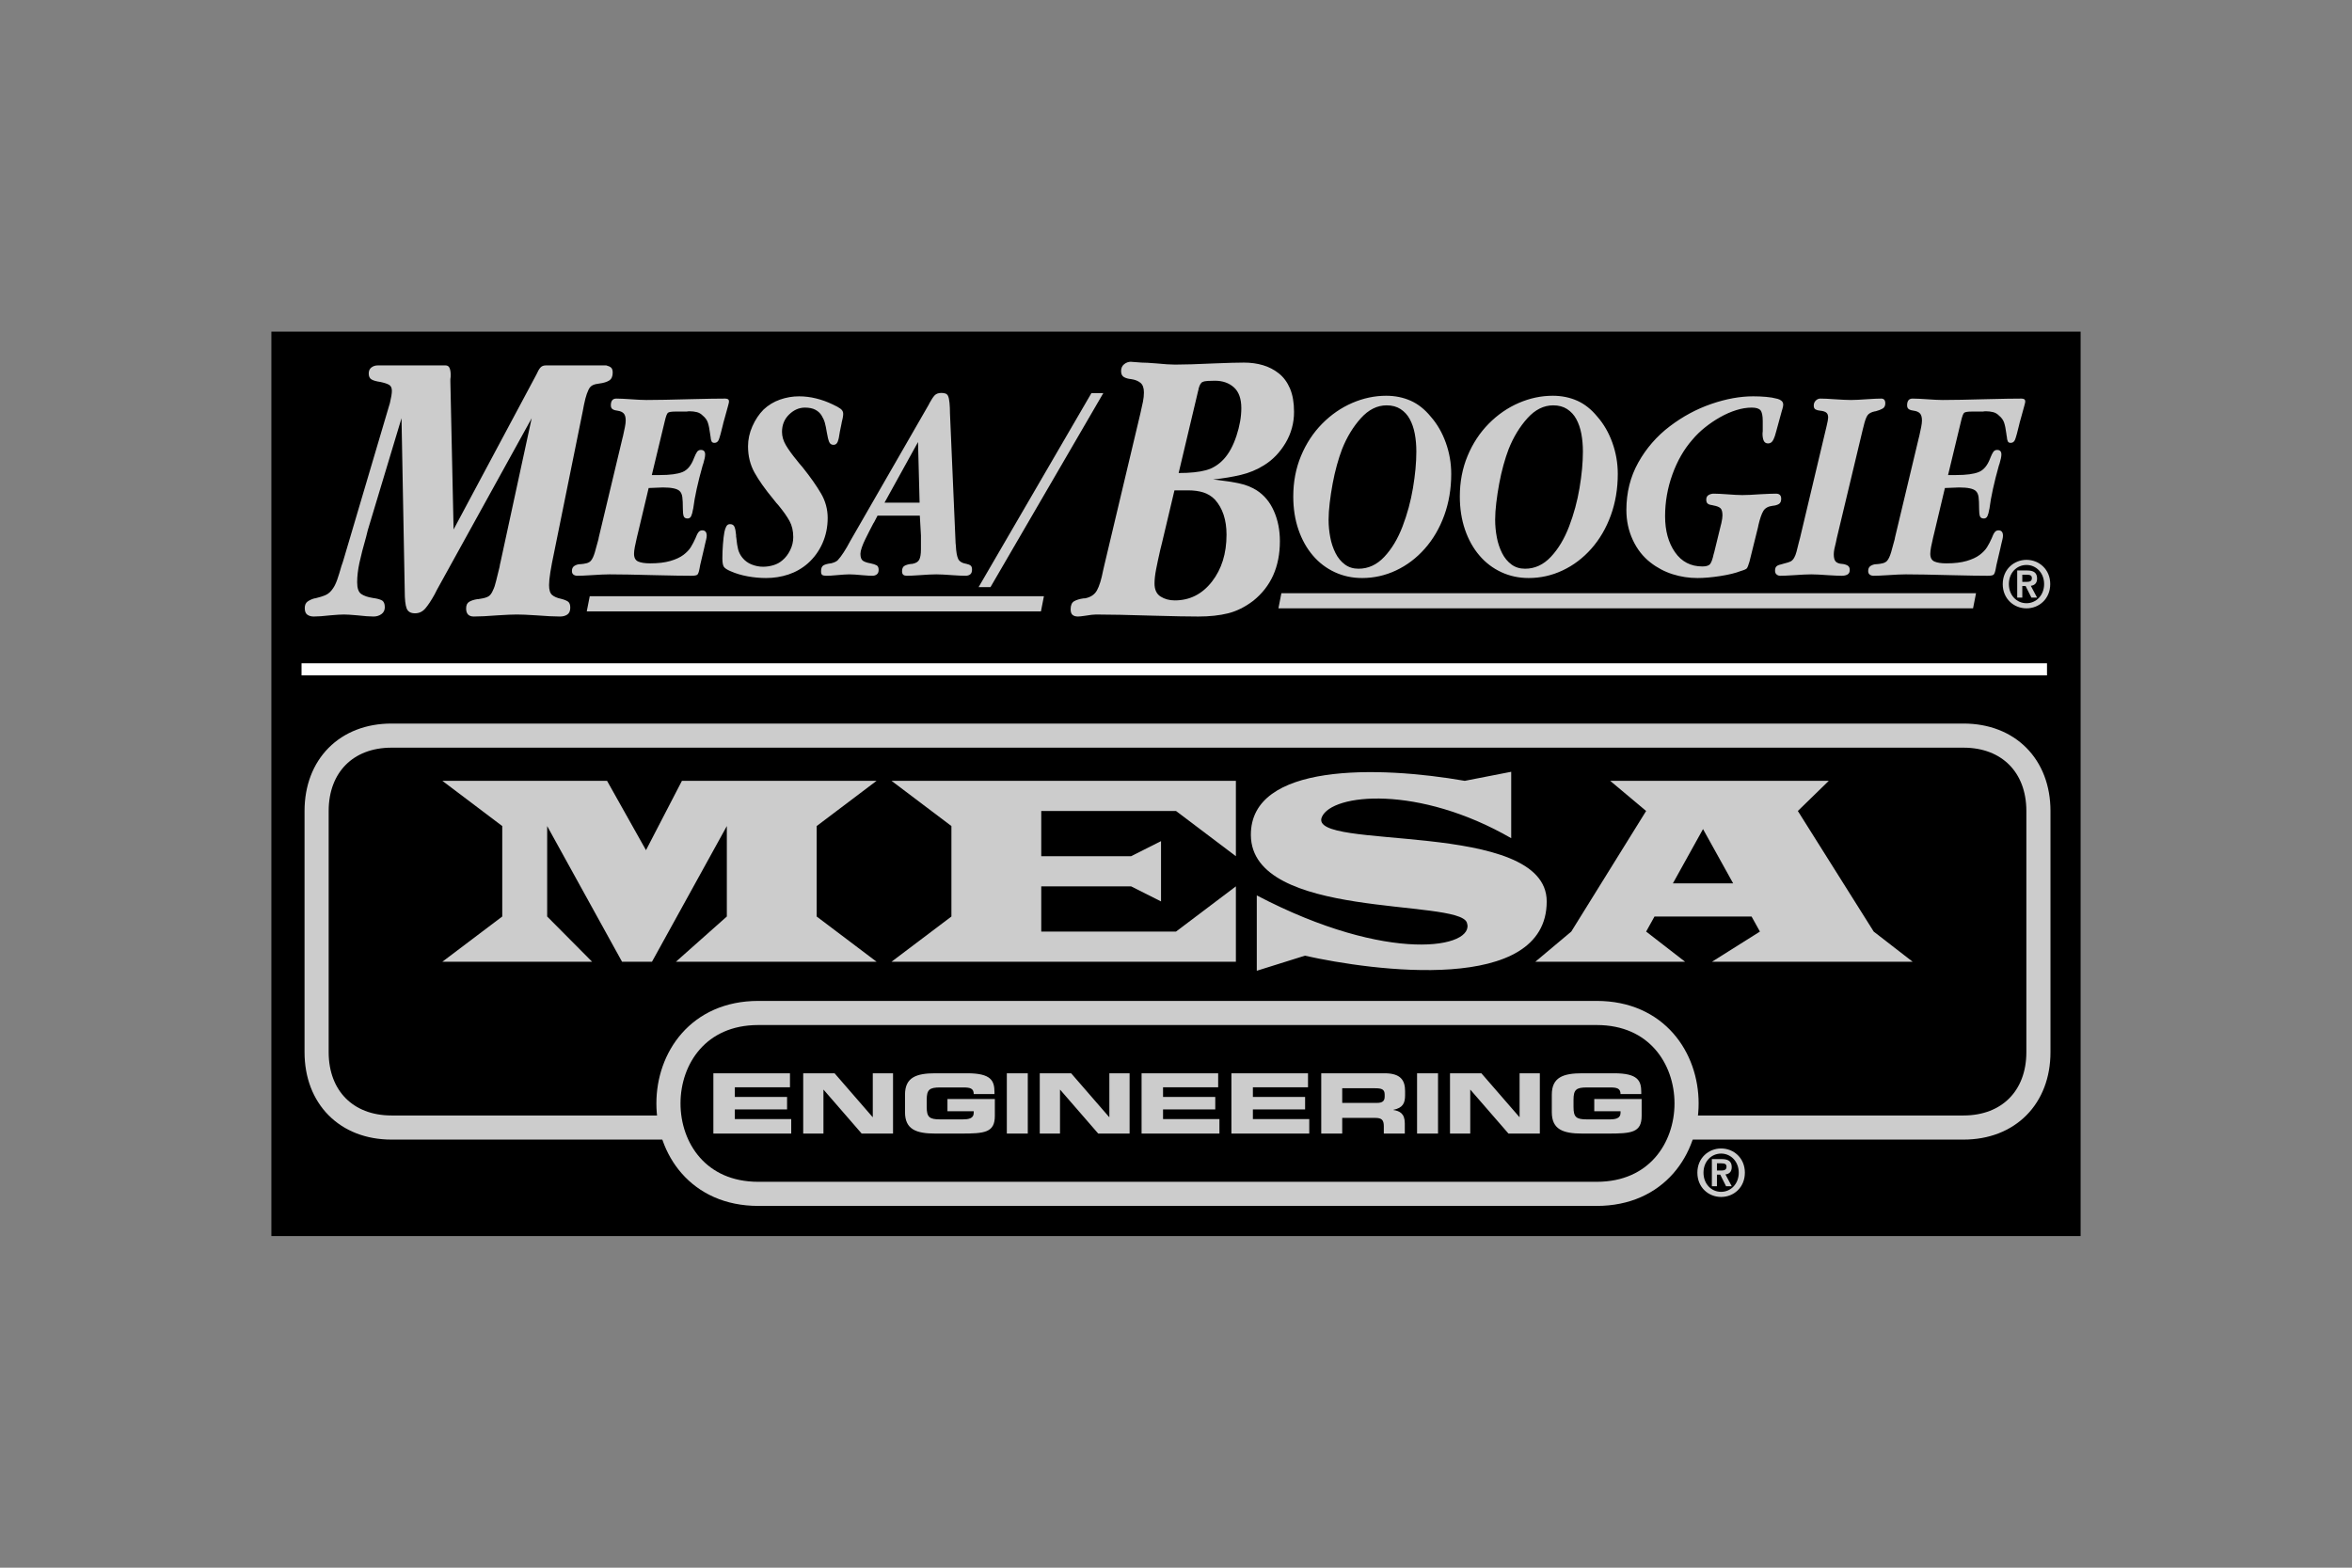
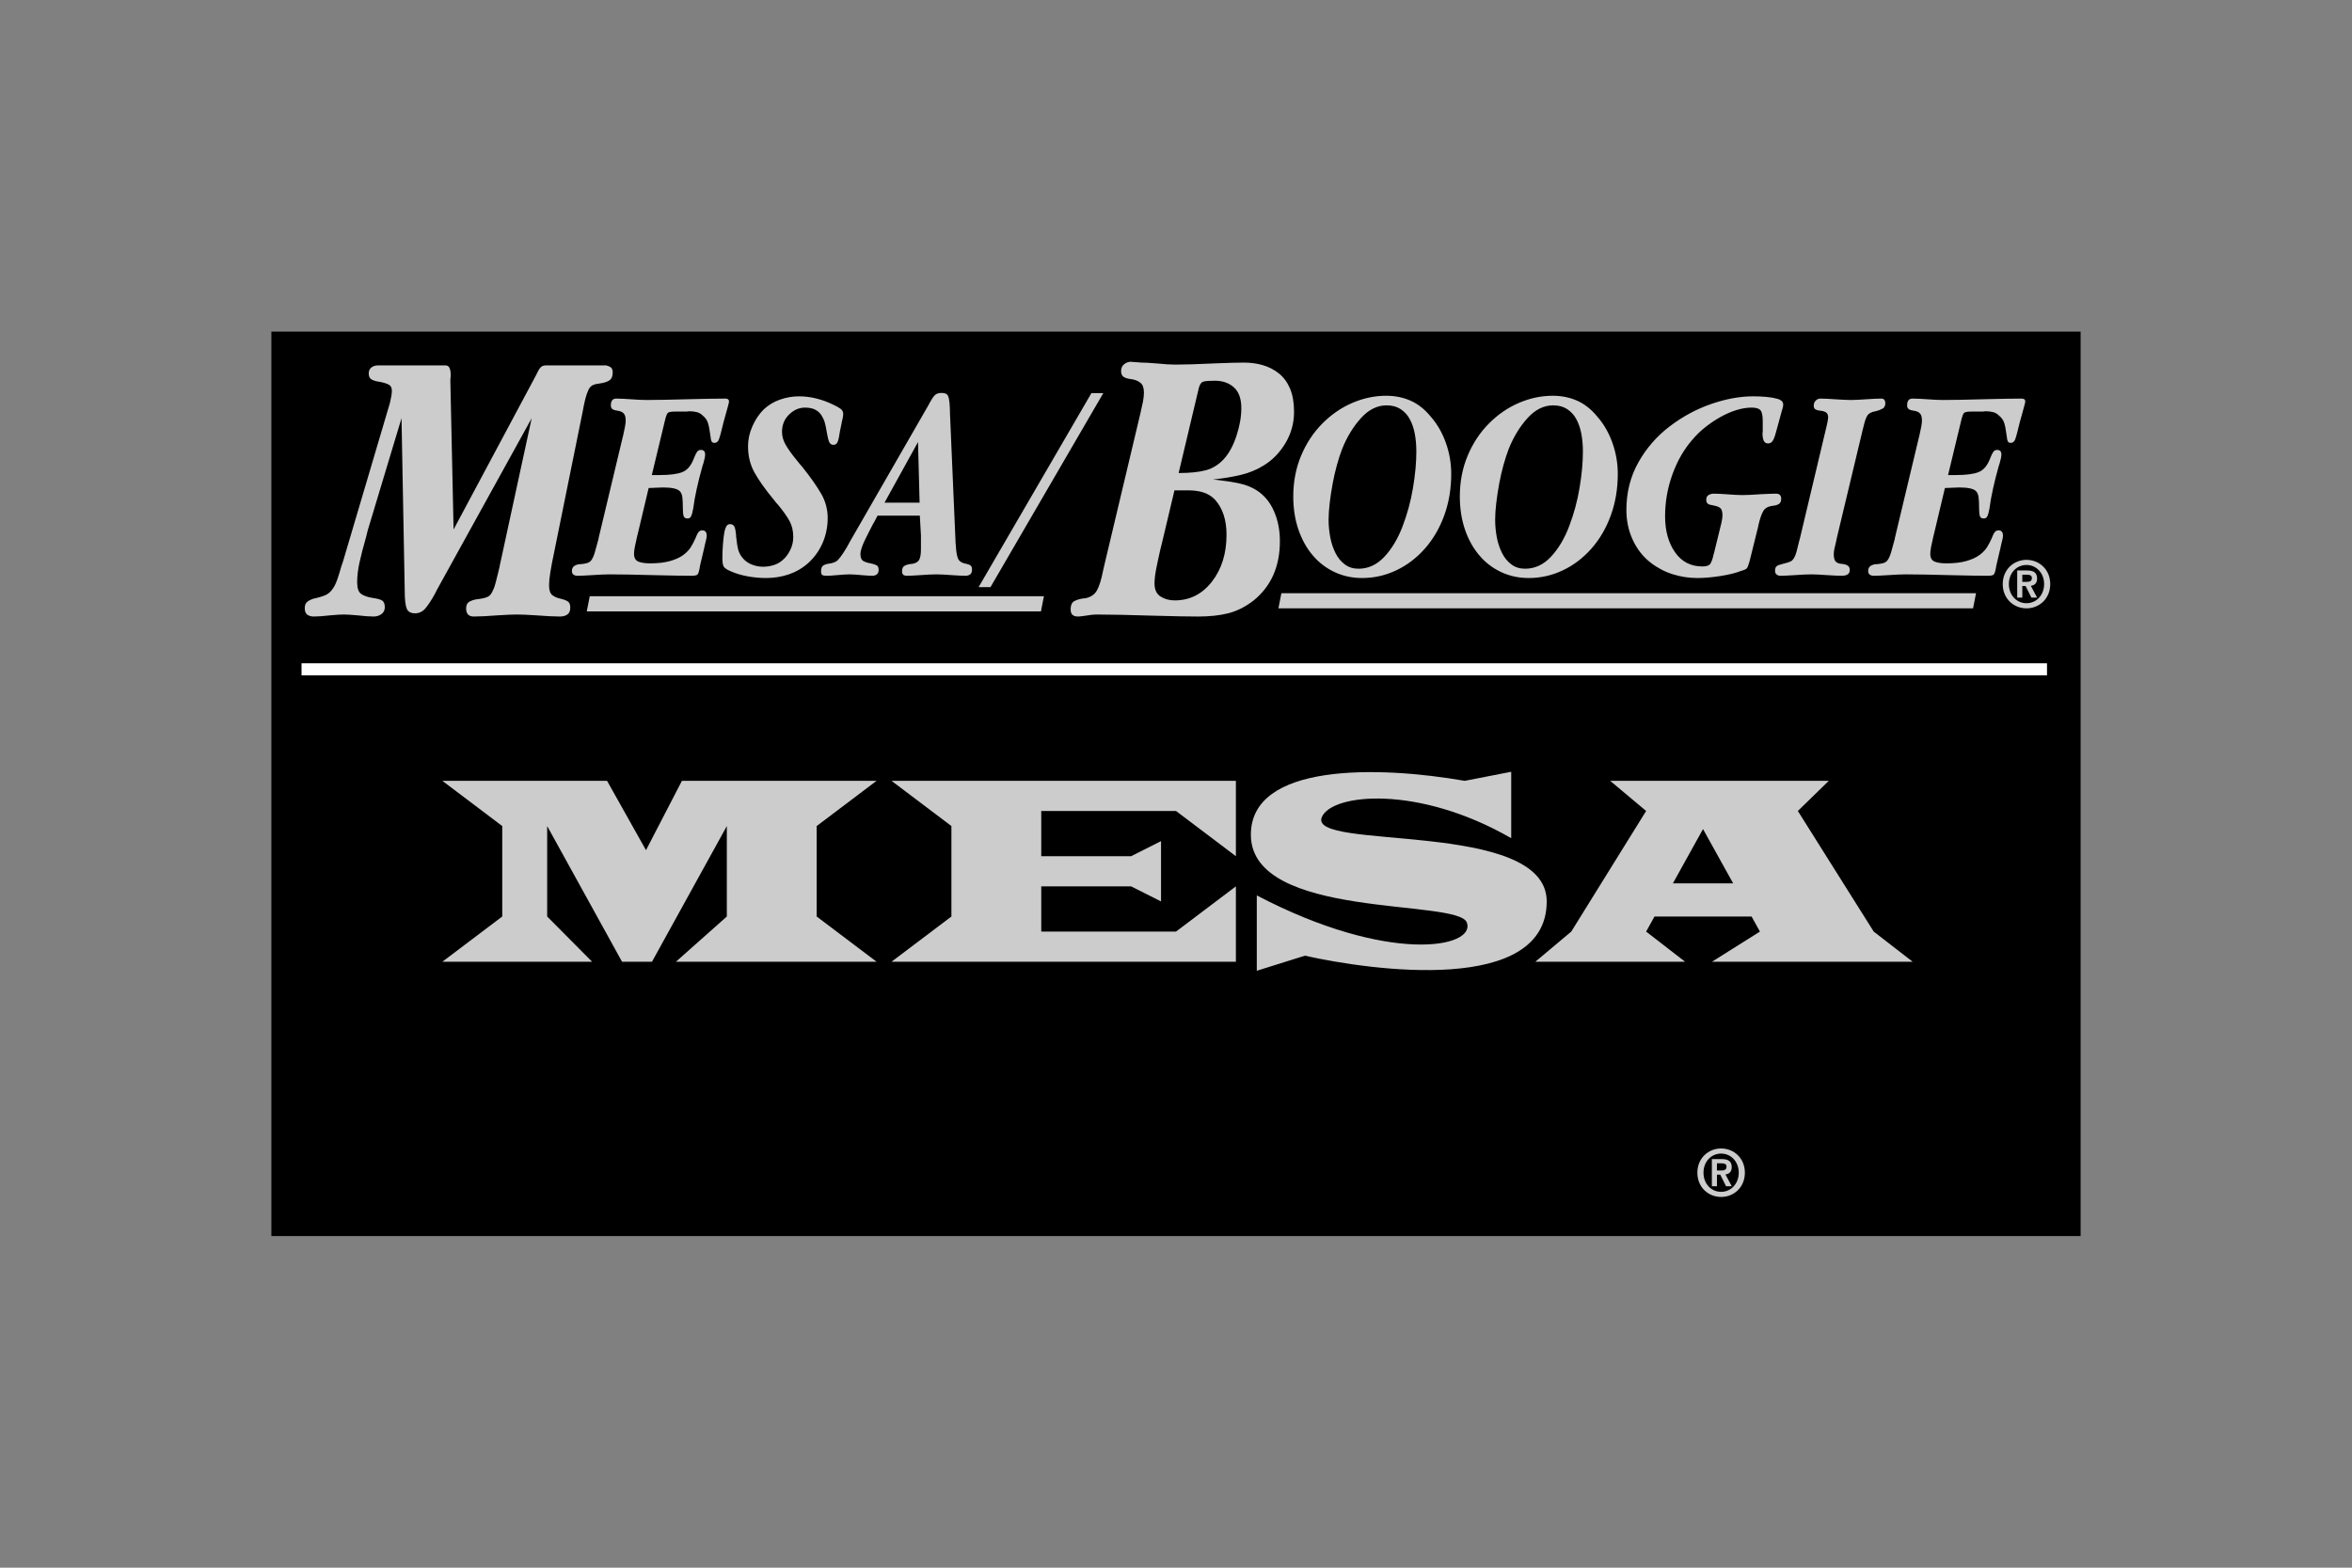
<svg xmlns="http://www.w3.org/2000/svg" width="1200" height="800" viewBox="0 0 1200 800" fill="none">
  <rect x="0" y="0" width="1200" height="800" fill="#808080" stroke="none" />
  <g clip-path="url(#clip0_193_1977)">
-     <path d="M138.461 169.23H1061.54V630.769H138.461V169.23Z" fill="black" />
+     <path d="M138.461 169.23H1061.54V630.769H138.461Z" fill="black" />
    <path d="M271.274 213.416L255.369 286.847C255.153 287.657 254.988 288.481 254.877 289.312C254.108 292.33 253.511 294.764 253.074 296.616C252.634 298.469 252.145 299.943 251.597 301.038C250.938 302.684 250.144 303.78 249.215 304.33C248.286 304.884 246.892 305.293 245.034 305.564C244.603 305.67 244.165 305.74 243.723 305.773H243.397C241.757 306.044 240.415 306.487 239.375 307.106C238.338 307.721 237.818 308.853 237.818 310.5C237.818 313.244 239.129 314.616 241.757 314.616C244.711 314.616 248.809 314.41 254.052 314.001C258.317 313.724 261.545 313.586 263.732 313.586C265.917 313.586 269.141 313.724 273.406 314.001C278.655 314.41 282.757 314.616 285.711 314.616C287.237 314.616 288.492 314.272 289.477 313.586C290.461 312.9 290.954 311.736 290.954 310.09C290.954 308.583 290.572 307.552 289.809 307.001C289.043 306.453 287.84 305.976 286.2 305.564C284.231 305.155 282.729 304.503 281.689 303.613C280.652 302.721 280.132 301.041 280.135 298.573C280.135 296.927 280.351 294.733 280.791 291.989C281.308 288.82 281.908 285.665 282.591 282.527L297.351 209.712C297.711 207.605 298.149 205.513 298.661 203.438C299.098 201.724 299.646 200.183 300.304 198.81C300.849 197.712 301.56 196.961 302.437 196.549C303.311 196.14 304.403 195.866 305.714 195.727C307.901 195.45 309.597 194.936 310.8 194.183C312.003 193.429 312.606 192.09 312.606 190.17C312.606 188.94 312.329 188.078 311.785 187.601C311.237 187.121 310.415 186.746 309.323 186.469H278.492C277.286 186.469 276.357 186.847 275.701 187.601C275.046 188.358 274.391 189.487 273.738 190.995C273.301 191.82 272.969 192.435 272.754 192.847L231.424 270.186L229.785 194.906V193.46C229.895 192.78 229.951 192.093 229.951 191.407C229.951 189.9 229.757 188.7 229.375 187.807C228.991 186.915 228.308 186.469 227.323 186.469H192.72C191.52 186.469 190.452 186.81 189.523 187.496C188.594 188.183 188.129 189.213 188.129 190.586C188.129 192.093 188.621 193.121 189.606 193.669C190.591 194.216 192.064 194.629 194.031 194.906C196 195.315 197.477 195.795 198.461 196.343C199.446 196.89 199.938 197.921 199.938 199.432C199.938 200.798 199.606 202.856 198.951 205.601L175.335 285.41C175.117 286.229 174.732 287.395 174.184 288.906C173.551 291.225 172.841 293.523 172.055 295.795C171.4 297.647 170.689 299.118 169.926 300.216C168.831 301.863 167.603 302.992 166.234 303.61C164.868 304.226 163.037 304.81 160.741 305.358H160.412C158.991 305.773 157.815 306.321 156.886 307.004C155.957 307.69 155.492 308.789 155.492 310.296C155.492 311.943 155.929 313.072 156.803 313.69C157.677 314.306 158.772 314.616 160.083 314.616C162.16 314.616 165.006 314.41 168.609 314.001C171.674 313.724 173.969 313.586 175.501 313.586C176.923 313.586 179.163 313.724 182.224 314.001C185.831 314.41 188.618 314.616 190.588 314.616C192.117 314.616 193.458 314.204 194.606 313.386C195.754 312.561 196.329 311.395 196.329 309.884C196.329 308.1 195.837 306.936 194.852 306.386C193.868 305.838 192.335 305.429 190.261 305.155C187.637 304.743 185.64 304.056 184.274 303.093C182.908 302.133 182.224 300.149 182.224 297.133C182.224 294.118 182.606 290.826 183.372 287.26C184.138 283.696 185.286 279.238 186.818 273.89C187.034 273.066 187.308 271.967 187.634 270.595L204.855 213.416L206.498 301.453C206.498 305.838 206.824 308.856 207.483 310.5C208.135 312.149 209.557 312.973 211.741 312.973C213.821 312.973 215.572 312.149 216.994 310.503C218.412 308.856 220 306.456 221.748 303.303C222.295 302.204 222.677 301.45 222.898 301.038L271.274 213.416Z" fill="#CCCCCC" />
    <path d="M330.947 249.04L338.178 248.751C342.692 248.751 345.563 249.372 346.791 250.621C347.48 251.295 347.92 252.283 348.111 253.575C348.301 254.874 348.397 256.914 348.397 259.695C348.397 261.326 348.532 262.551 348.797 263.366C349.068 264.181 349.735 264.591 350.809 264.591C351.649 264.591 352.261 264.181 352.643 263.366C353.028 262.551 353.332 261.421 353.563 259.981L353.677 259.551C354.446 253.504 356.049 246.163 358.498 237.523L358.843 236.514C359.458 234.498 359.763 232.963 359.763 231.908C359.763 230.369 359.037 229.6 357.578 229.6C357.194 229.585 356.812 229.67 356.47 229.847C356.128 230.024 355.838 230.287 355.628 230.609C355.166 231.28 354.674 232.289 354.135 233.634L354.021 233.92C352.643 237.569 350.692 239.898 348.166 240.904C345.643 241.914 341.815 242.418 336.686 242.418H332.557L339.212 214.772C339.748 212.468 340.264 211.101 340.76 210.668C341.258 210.237 342.578 210.021 344.723 210.021H350.347C350.809 209.923 351.304 209.877 351.843 209.877C353.141 209.877 354.366 210.021 355.514 210.308C356.664 210.597 357.658 211.172 358.498 212.037C359.8 213.092 360.68 214.292 361.138 215.637C361.597 216.981 361.978 218.852 362.286 221.252C362.363 221.637 362.4 221.923 362.4 222.114L362.517 222.689C362.594 223.843 362.766 224.683 363.034 225.212C363.301 225.738 363.778 226.003 364.468 226.003C365.464 226.003 366.191 225.523 366.652 224.56C366.88 224.083 367.224 223.003 367.683 221.323C368.141 219.646 368.523 218.132 368.831 216.788C368.831 216.594 369.175 215.298 369.864 212.898L371.471 207.068C371.778 205.963 371.932 205.268 371.932 204.981C371.932 204.311 371.738 203.88 371.357 203.689C370.926 203.486 370.454 203.387 369.978 203.4C366.154 203.4 360.412 203.492 352.76 203.686C342.581 203.972 334.926 204.117 329.8 204.117C327.886 204.117 324.938 203.972 320.96 203.686C318.782 203.526 316.599 203.43 314.415 203.4C312.578 203.4 311.661 204.551 311.661 206.852C311.661 207.812 311.987 208.486 312.637 208.871C313.286 209.252 314.111 209.492 315.104 209.591C316.483 209.781 317.517 210.237 318.203 210.957C318.892 211.677 319.237 212.901 319.237 214.624C319.237 215.489 319.101 216.594 318.837 217.938C318.526 219.478 318.2 221.015 317.858 222.548L317.631 223.409L305.461 274.381L305.347 275.101C304.732 277.501 304.12 279.732 303.507 281.794C302.898 283.858 302.209 285.323 301.443 286.188C300.908 286.763 300.2 287.172 299.32 287.412C298.247 287.682 297.151 287.85 296.046 287.914H295.704C294.719 287.98 293.769 288.304 292.948 288.852C292.181 289.381 291.8 290.221 291.8 291.372C291.8 292.234 292.068 292.858 292.603 293.243C293.141 293.628 293.791 293.818 294.554 293.818C296.086 293.818 298.381 293.723 301.443 293.529C305.652 293.243 308.828 293.098 310.972 293.098C316.326 293.098 324.289 293.243 334.849 293.529C342.809 293.723 348.778 293.818 352.757 293.818C354.366 293.818 355.381 293.628 355.803 293.243C356.221 292.858 356.584 291.852 356.889 290.221C357.043 289.452 357.16 288.824 357.237 288.348L359.298 279.566C359.428 279.04 359.544 278.511 359.646 277.978C359.954 276.732 360.181 275.772 360.335 275.101C360.476 274.535 360.553 273.955 360.566 273.372C360.566 271.548 359.8 270.634 358.271 270.634C357.903 270.629 357.539 270.712 357.21 270.875C356.88 271.038 356.594 271.277 356.375 271.572C355.877 272.197 355.36 273.228 354.828 274.671C354.133 276.261 353.327 277.8 352.415 279.277C351.572 280.621 350.329 281.917 348.683 283.163C347.037 284.412 344.818 285.443 342.024 286.258C339.231 287.074 335.809 287.483 331.748 287.483C329.071 287.483 327.024 287.172 325.609 286.548C324.194 285.923 323.486 284.603 323.486 282.588C323.486 281.726 323.618 280.572 323.886 279.132C324.207 277.444 324.572 275.765 324.978 274.095L325.437 272.221L330.947 249.04ZM429.4 215.923V215.781C429.631 214.92 429.824 214.077 429.975 213.261C430.129 212.446 430.206 211.751 430.206 211.172C430.206 210.117 429.744 209.255 428.828 208.581C427.787 207.841 426.671 207.212 425.498 206.708C425.301 206.627 425.109 206.531 424.926 206.421C422.194 205.085 419.326 204.047 416.372 203.323C413.537 202.618 410.626 202.256 407.704 202.246C404.412 202.246 401.181 202.797 398.003 203.901C394.86 204.986 391.984 206.727 389.566 209.009C387.271 211.317 385.375 214.148 383.883 217.508C382.391 220.868 381.646 224.277 381.646 227.729C381.646 232.72 382.754 237.206 384.975 241.191C387.194 245.175 390.409 249.714 394.618 254.8L396.111 256.671L397.144 257.824C399.667 260.892 401.563 263.578 402.824 265.886C404.086 268.188 404.72 270.926 404.72 274.095C404.72 276.397 404.203 278.603 403.169 280.717C402.138 282.828 400.818 284.557 399.209 285.901C397.907 287.052 396.378 287.892 394.615 288.418C392.903 288.938 391.124 289.205 389.335 289.209C387.344 289.209 385.397 288.824 383.48 288.058C381.635 287.341 380.013 286.15 378.775 284.606C377.753 283.361 377.008 281.912 376.591 280.357C376.209 278.868 375.904 276.923 375.677 274.526L375.56 273.803V273.083C375.406 271.261 375.141 269.871 374.76 268.911C374.375 267.948 373.609 267.468 372.461 267.468C371.618 267.468 370.987 267.852 370.566 268.621C370.147 269.391 369.821 270.351 369.591 271.501C369.283 273.132 369.037 275.246 368.843 277.837C368.661 280.183 368.566 282.536 368.557 284.889C368.557 287.003 368.803 288.443 369.301 289.209C369.8 289.978 370.969 290.748 372.806 291.517C375.409 292.668 378.298 293.532 381.474 294.108C384.649 294.683 387.769 294.969 390.827 294.969C394.806 294.969 398.615 294.369 402.249 293.172C405.907 291.96 409.285 290.025 412.181 287.483C415.38 284.627 417.926 281.116 419.646 277.188C421.406 273.203 422.286 268.911 422.286 264.301C422.296 259.921 421.127 255.619 418.901 251.846C416.64 247.96 413.523 243.52 409.541 238.529C408.983 237.844 408.409 237.172 407.818 236.514L406.557 234.929C404.187 232.052 402.329 229.483 400.987 227.228C399.649 224.972 398.981 222.692 398.981 220.388C398.981 216.837 400.184 213.886 402.597 211.532C405.006 209.181 407.704 208.003 410.689 208.003C412.834 208.003 414.594 208.363 415.969 209.086C417.348 209.806 418.418 210.791 419.184 212.04C419.951 213.286 420.508 214.532 420.849 215.781C421.194 217.031 421.52 218.612 421.824 220.532C422.209 222.834 422.609 224.489 423.031 225.495C423.452 226.504 424.2 227.009 425.271 227.009C426.264 227.009 426.972 226.48 427.394 225.428C427.812 224.372 428.138 222.932 428.369 221.108L428.483 220.388L429.4 215.923ZM469.298 263.148L469.871 273.228V280.286C469.871 282.781 469.563 284.581 468.954 285.683C468.341 286.788 467.117 287.483 465.28 287.775H464.818C463.366 287.963 462.24 288.298 461.434 288.778C460.634 289.258 460.231 290.172 460.231 291.517C460.231 292.378 460.44 292.978 460.861 293.314C461.28 293.652 461.877 293.818 462.64 293.818C464.018 293.818 466.123 293.723 468.954 293.529C472.778 293.243 475.686 293.098 477.677 293.098C479.594 293.098 482.424 293.243 486.172 293.529C489.006 293.723 491.148 293.818 492.603 293.818C493.597 293.818 494.4 293.578 495.015 293.098C495.628 292.618 495.932 291.803 495.932 290.652C495.932 289.689 495.704 289.018 495.243 288.634C494.781 288.249 494.095 287.963 493.175 287.772C490.88 287.391 489.427 286.501 488.815 285.108C488.2 283.714 487.818 281.437 487.664 278.268L487.551 277.261L484.68 210.883C484.68 209.061 484.603 207.308 484.452 205.628C484.298 203.951 484.031 202.726 483.646 201.957C483.513 201.687 483.328 201.447 483.103 201.249C482.877 201.051 482.614 200.899 482.329 200.803C481.679 200.6 481.001 200.504 480.32 200.517C478.787 200.517 477.643 200.926 476.874 201.741C476.108 202.557 475.228 203.877 474.234 205.701L473.889 206.421L433.711 276.252C432.728 278.151 431.655 280.001 430.495 281.797C429.348 283.572 428.314 284.941 427.397 285.901C426.708 286.572 425.56 287.101 423.951 287.483H423.837C422.231 287.677 421.006 288.012 420.163 288.492C419.323 288.969 418.901 289.978 418.901 291.517C418.901 292.572 419.129 293.218 419.587 293.458C420.049 293.698 420.775 293.818 421.772 293.818C422.997 293.818 424.603 293.723 426.594 293.529C429.732 293.243 431.988 293.098 433.366 293.098C434.895 293.098 437.117 293.243 440.028 293.529C442.323 293.723 444.006 293.818 445.074 293.818C445.997 293.818 446.76 293.578 447.372 293.098C447.984 292.618 448.289 291.849 448.289 290.797C448.289 289.643 447.948 288.874 447.258 288.489C446.569 288.104 445.535 287.769 444.157 287.483C442.474 287.197 441.191 286.766 440.311 286.191C439.434 285.612 438.994 284.412 438.994 282.591C438.994 281.821 439.221 280.763 439.68 279.421C440.141 278.077 440.714 276.708 441.403 275.317C442.092 273.923 442.8 272.508 443.526 271.071C444.252 269.631 444.923 268.332 445.532 267.181C445.609 267.086 445.763 266.843 445.994 266.461L447.717 263.148H469.298ZM469.184 256.526H451.277L468.378 225.572L469.184 256.526Z" fill="#CCCCCC" />
    <path d="M694.96 294.969C701.006 294.969 706.781 293.677 712.292 291.083C717.803 288.492 722.683 284.797 726.932 279.997C731.178 275.197 734.489 269.535 736.861 263.006C739.234 256.477 740.421 249.425 740.421 241.843C740.421 236.369 739.501 231.068 737.664 225.932C735.827 220.794 733.264 216.357 729.972 212.612C726.911 208.871 723.486 206.157 719.695 204.477C715.911 202.797 711.757 201.957 707.243 201.957C701.351 201.957 695.572 203.182 689.907 205.628C684.246 208.077 679.138 211.603 674.584 216.212C670.031 220.822 666.431 226.292 663.794 232.625C661.151 238.963 659.831 245.871 659.831 253.36C659.831 259.502 660.711 265.142 662.471 270.277C664.231 275.412 666.698 279.828 669.877 283.523C672.945 287.135 676.765 290.033 681.071 292.015C685.354 293.985 689.984 294.969 694.96 294.969ZM693.12 290.222C690.443 290.222 688.126 289.502 686.175 288.062C684.224 286.622 682.637 284.702 681.412 282.302C680.138 279.755 679.23 277.041 678.714 274.24C678.137 271.249 677.849 268.209 677.852 265.163C677.852 262.671 678.046 259.815 678.427 256.6C678.812 253.385 679.307 250.12 679.92 246.809C680.532 243.499 681.258 240.329 682.101 237.305C682.944 234.28 683.824 231.569 684.741 229.169C687.191 223.028 690.387 217.772 694.329 213.403C698.267 209.037 702.649 206.852 707.471 206.852C710.227 206.852 712.578 207.477 714.532 208.726C716.509 210.002 718.129 211.76 719.24 213.834C720.424 215.994 721.286 218.489 721.824 221.323C722.36 224.154 722.624 227.203 722.624 230.468C722.624 236.031 722.052 242.222 720.904 249.04C719.785 255.754 717.996 262.338 715.566 268.695C713.154 274.982 710.055 280.142 706.264 284.172C702.48 288.203 698.095 290.222 693.12 290.222ZM779.938 294.969C785.984 294.969 791.76 293.677 797.271 291.083C802.781 288.492 807.661 284.797 811.911 279.997C816.157 275.197 819.467 269.535 821.84 263.006C824.212 256.477 825.4 249.425 825.4 241.843C825.4 236.369 824.48 231.068 822.643 225.932C820.806 220.794 818.243 216.357 814.951 212.612C811.889 208.871 808.464 206.157 804.674 204.477C800.889 202.797 796.735 201.957 792.221 201.957C786.329 201.957 780.551 203.182 774.886 205.628C769.224 208.077 764.117 211.603 759.563 216.212C755.009 220.822 751.409 226.292 748.772 232.625C746.129 238.963 744.809 245.871 744.809 253.36C744.809 259.502 745.689 265.142 747.449 270.277C749.209 275.412 751.677 279.828 754.855 283.523C757.924 287.135 761.744 290.033 766.049 292.015C770.335 293.985 774.963 294.969 779.938 294.969ZM778.098 290.222C775.421 290.222 773.104 289.502 771.154 288.062C769.203 286.622 767.615 284.702 766.391 282.302C765.118 279.754 764.211 277.041 763.695 274.24C763.119 271.249 762.83 268.209 762.834 265.163C762.834 262.671 763.024 259.815 763.406 256.6C763.799 253.321 764.296 250.056 764.898 246.809C765.514 243.499 766.237 240.329 767.08 237.305C767.923 234.28 768.803 231.569 769.72 229.169C772.169 223.028 775.366 217.772 779.307 213.403C783.246 209.037 787.627 206.852 792.449 206.852C795.206 206.852 797.557 207.477 799.511 208.726C801.488 210.002 803.108 211.76 804.218 213.834C805.403 215.994 806.264 218.489 806.803 221.323C807.338 224.154 807.603 227.203 807.603 230.468C807.603 236.031 807.031 242.222 805.883 249.04C804.763 255.754 802.975 262.338 800.544 268.695C798.132 274.982 795.034 280.142 791.246 284.172C787.455 288.203 783.074 290.222 778.098 290.222ZM896.944 269.055C897.021 268.763 897.098 268.379 897.172 267.905C897.941 264.637 898.763 262.262 899.643 260.775C900.523 259.286 902.111 258.4 904.409 258.108C905.631 258.015 906.664 257.729 907.507 257.246C908.347 256.766 908.769 255.855 908.769 254.508C908.769 252.785 907.889 251.917 906.129 251.917C904.52 251.917 901.883 252.015 898.206 252.209C894.227 252.495 891.129 252.64 888.907 252.64C887.074 252.64 884.317 252.495 880.643 252.209C878.58 252.046 876.512 251.948 874.443 251.917C873.475 251.89 872.519 252.141 871.689 252.64C870.923 253.12 870.541 253.886 870.541 254.942C870.541 256 870.827 256.72 871.403 257.102C871.978 257.486 872.763 257.726 873.757 257.825C874.064 257.92 874.255 257.969 874.332 257.969C875.938 258.255 877.086 258.711 877.775 259.335C878.464 259.96 878.809 261.182 878.809 263.003C878.809 263.966 878.618 265.311 878.234 267.037L878.003 267.905L874.557 282.012C874.483 282.203 874.406 282.443 874.332 282.732C873.794 285.228 873.2 286.908 872.547 287.772C871.901 288.634 870.578 289.065 868.591 289.065C862.621 289.065 857.951 286.643 854.584 281.794C851.218 276.948 849.535 270.831 849.535 263.44C849.529 256.174 850.791 248.962 853.264 242.129C855.754 235.219 859.141 229.314 863.424 224.422C865.352 222.123 867.505 220.025 869.852 218.157C872.289 216.198 874.881 214.441 877.603 212.902C880.32 211.363 883.055 210.163 885.809 209.302C888.566 208.437 891.206 208.003 893.729 208.003C895.951 208.003 897.443 208.462 898.209 209.372C898.972 210.286 899.357 212.132 899.357 214.917V219.957C899.284 220.384 899.245 220.816 899.24 221.249C899.24 222.788 899.452 224.012 899.874 224.923C900.295 225.837 901.043 226.292 902.111 226.292C903.258 226.292 904.141 225.668 904.751 224.422C905.366 223.172 905.898 221.588 906.36 219.665L909.114 209.591L909.344 208.871C909.652 207.812 909.806 207.043 909.806 206.563C909.806 205.702 909.517 205.031 908.941 204.551C908.358 204.066 907.672 203.719 906.935 203.539C905.038 203.021 903.096 202.684 901.135 202.532C898.94 202.34 896.738 202.243 894.535 202.243C887.797 202.243 880.661 203.539 873.123 206.132C865.584 208.726 858.507 212.542 851.886 217.579C845.329 222.547 839.877 228.823 835.874 236.009C831.818 243.255 829.787 251.342 829.787 260.271C829.787 265.742 830.88 270.831 833.058 275.532C835.24 280.237 838.243 284.077 842.074 287.052C845.453 289.705 849.282 291.728 853.378 293.025C857.482 294.322 861.761 294.978 866.064 294.969C869.431 294.969 873.295 294.634 877.658 293.963C882.021 293.289 885.544 292.425 888.221 291.372C889.904 290.892 890.917 290.434 891.261 290.003C891.606 289.572 892.046 288.443 892.584 286.619L896.944 269.055ZM950.409 219.089L950.751 217.794C951.363 215.108 952.012 213.212 952.701 212.108C953.391 211.003 954.732 210.262 956.72 209.877H956.954C958.406 209.492 959.591 209.037 960.51 208.511C961.427 207.982 961.889 207.095 961.889 205.846C961.889 204.215 961.2 203.4 959.821 203.4C958.292 203.4 956.071 203.492 953.163 203.686C949.184 203.972 946.24 204.117 944.323 204.117C942.409 204.117 939.347 203.972 935.141 203.686C933.002 203.515 930.857 203.42 928.711 203.4C927.867 203.4 927.101 203.735 926.415 204.406C925.726 205.077 925.384 205.942 925.384 206.997C925.384 207.957 925.689 208.603 926.301 208.942C926.914 209.277 927.717 209.495 928.711 209.588C929.935 209.683 930.911 209.972 931.64 210.449C932.366 210.932 932.729 211.797 932.729 213.043C932.729 213.812 932.461 215.299 931.923 217.508C931.794 217.983 931.68 218.462 931.581 218.945L918.381 274.526L917.806 276.68C917.344 278.603 916.944 280.212 916.597 281.511C916.252 282.803 915.852 283.837 915.397 284.606C914.858 285.56 914.227 286.209 913.498 286.545C912.772 286.883 911.797 287.197 910.575 287.483C910.267 287.579 909.92 287.677 909.541 287.772L909.08 287.914C908.009 288.108 907.169 288.419 906.557 288.852C905.941 289.283 905.637 290.077 905.637 291.228C905.637 292.089 905.904 292.739 906.44 293.172C906.975 293.603 907.587 293.819 908.277 293.819C909.809 293.819 912.064 293.723 915.046 293.529C919.107 293.243 922.129 293.099 924.117 293.099C926.031 293.099 928.941 293.243 932.846 293.529C935.904 293.723 938.2 293.819 939.732 293.819C940.88 293.819 941.837 293.603 942.6 293.172C943.366 292.742 943.747 291.948 943.747 290.797C943.747 289.739 943.366 288.994 942.6 288.563C941.749 288.105 940.81 287.836 939.846 287.772C938.394 287.677 937.323 287.292 936.634 286.619C935.944 285.948 935.6 284.699 935.6 282.874C935.6 282.105 935.692 281.219 935.886 280.212C936.077 279.203 936.366 277.982 936.747 276.542C936.978 275.582 937.092 275.003 937.092 274.809L950.409 219.089ZM992.301 249.04L999.532 248.751C1004.05 248.751 1006.92 249.372 1008.14 250.622C1008.83 251.295 1009.27 252.283 1009.47 253.575C1009.66 254.874 1009.75 256.914 1009.75 259.695C1009.75 261.326 1009.89 262.551 1010.15 263.366C1010.42 264.182 1011.09 264.591 1012.16 264.591C1013 264.591 1013.62 264.182 1014 263.366C1014.38 262.551 1014.69 261.422 1014.92 259.982L1015.03 259.551C1015.8 253.505 1017.41 246.163 1019.85 237.523L1020.2 236.514C1020.81 234.499 1021.12 232.963 1021.12 231.908C1021.12 230.369 1020.39 229.6 1018.94 229.6C1018.55 229.585 1018.17 229.671 1017.83 229.848C1017.48 230.024 1017.19 230.287 1016.98 230.609C1016.52 231.28 1016.02 232.289 1015.49 233.634L1015.38 233.92C1014 237.569 1012.05 239.899 1009.52 240.905C1007 241.914 1003.17 242.419 998.043 242.419H993.911L1000.57 214.772C1001.1 212.468 1001.62 211.102 1002.11 210.668C1002.61 210.237 1003.93 210.022 1006.08 210.022H1011.7C1012.16 209.923 1012.66 209.877 1013.2 209.877C1014.5 209.877 1015.72 210.022 1016.87 210.308C1018.02 210.597 1019.01 211.172 1019.86 212.037C1021.15 213.092 1022.03 214.292 1022.49 215.637C1022.95 216.982 1023.33 218.852 1023.64 221.252C1023.72 221.637 1023.75 221.923 1023.75 222.114L1023.87 222.689C1023.95 223.843 1024.12 224.683 1024.39 225.212C1024.66 225.739 1025.13 226.003 1025.82 226.003C1026.82 226.003 1027.54 225.523 1028.01 224.56C1028.23 224.083 1028.58 223.003 1029.04 221.323C1029.5 219.646 1029.88 218.132 1030.18 216.788C1030.18 216.594 1030.53 215.299 1031.22 212.899L1032.82 207.068C1033.13 205.963 1033.29 205.268 1033.29 204.982C1033.29 204.311 1033.09 203.88 1032.71 203.689C1032.28 203.487 1031.81 203.388 1031.33 203.4C1027.51 203.4 1021.77 203.492 1014.11 203.686C1003.94 203.972 996.283 204.117 991.154 204.117C989.24 204.117 986.292 203.972 982.314 203.686C980.135 203.526 977.953 203.43 975.769 203.4C973.932 203.4 973.015 204.551 973.015 206.852C973.015 207.812 973.341 208.486 973.991 208.871C974.643 209.252 975.464 209.492 976.458 209.591C977.837 209.782 978.871 210.237 979.557 210.957C980.246 211.677 980.591 212.902 980.591 214.625C980.591 215.489 980.455 216.594 980.191 217.939C979.88 219.478 979.554 221.015 979.212 222.548L978.984 223.409L966.815 274.382L966.701 275.102C966.086 277.502 965.474 279.732 964.864 281.794C964.249 283.859 963.563 285.323 962.797 286.188C962.261 286.763 961.554 287.172 960.674 287.412C959.601 287.682 958.504 287.85 957.4 287.914H957.058C956.073 287.98 955.122 288.304 954.301 288.852C953.538 289.382 953.154 290.222 953.154 291.372C953.154 292.234 953.421 292.859 953.96 293.243C954.495 293.628 955.144 293.819 955.908 293.819C957.44 293.819 959.735 293.723 962.797 293.529C967.006 293.243 970.181 293.099 972.326 293.099C977.683 293.099 985.643 293.243 996.203 293.529C1004.16 293.723 1010.14 293.819 1014.11 293.819C1015.72 293.819 1016.74 293.628 1017.15 293.243C1017.58 292.859 1017.94 291.852 1018.24 290.222C1018.4 289.452 1018.51 288.825 1018.59 288.348L1020.65 279.566C1020.73 279.277 1020.85 278.748 1021 277.979C1021.31 276.732 1021.54 275.772 1021.69 275.102C1021.83 274.536 1021.91 273.956 1021.92 273.372C1021.92 271.548 1021.15 270.634 1019.62 270.634C1019.26 270.629 1018.89 270.712 1018.56 270.875C1018.23 271.038 1017.95 271.277 1017.73 271.572C1017.23 272.197 1016.71 273.228 1016.18 274.671C1015.49 276.261 1014.68 277.801 1013.77 279.277C1012.93 280.622 1011.68 281.917 1010.04 283.163C1008.39 284.412 1006.17 285.443 1003.38 286.259C1000.59 287.074 997.163 287.483 993.101 287.483C990.424 287.483 988.378 287.172 986.963 286.548C985.547 285.923 984.84 284.603 984.84 282.588C984.84 281.726 984.972 280.572 985.24 279.132C985.507 277.692 985.871 276.012 986.332 274.095L986.794 272.222L992.301 249.04Z" fill="#CCCCCC" />
    <path d="M563.464 288.291C563.354 288.7 563.132 289.66 562.803 291.165C561.929 295.694 560.889 299.054 559.686 301.248C558.486 303.439 556.409 304.811 553.458 305.359H552.803C550.834 305.636 549.249 306.116 548.046 306.799C546.846 307.482 546.243 308.854 546.243 310.913C546.243 312.285 546.569 313.248 547.228 313.796C547.88 314.343 548.812 314.617 550.015 314.617C550.671 314.617 551.923 314.479 553.784 314.202C556.191 313.793 557.994 313.586 559.2 313.586C565.864 313.586 575.815 313.793 589.046 314.202C598.883 314.479 606.32 314.617 611.351 314.617C617.144 314.617 622.231 314.07 626.603 312.974C630.972 311.876 635.237 309.75 639.394 306.596C648.471 299.325 653.006 289.18 653.006 276.149C653.006 270.531 651.994 265.423 649.969 260.826C647.948 256.233 645.021 252.703 641.2 250.233C638.527 248.57 635.585 247.388 632.504 246.74C629.335 246.054 625.455 245.436 620.858 244.885L618.892 244.685C624.141 244.134 628.898 243.346 633.16 242.316C637.277 241.348 641.21 239.717 644.803 237.485C649.286 234.737 652.978 230.931 655.877 226.066C658.759 221.253 660.262 215.739 660.221 210.128C660.221 205.466 659.538 201.522 658.172 198.297C656.803 195.073 654.917 192.503 652.511 190.583C650.105 188.664 647.348 187.232 644.394 186.368C641.387 185.476 638.135 185.033 634.64 185.033C631.357 185.033 626.384 185.171 619.714 185.445C610.748 185.857 604.024 186.06 599.544 186.06C597.354 186.06 594.129 185.857 589.864 185.445C586.584 185.168 584.126 185.033 582.486 185.033L576.911 184.617C575.708 184.617 574.584 185.029 573.544 185.854C572.507 186.679 571.988 187.845 571.988 189.349C571.988 190.86 572.48 191.891 573.464 192.439C574.449 192.986 575.649 193.328 577.071 193.46C579.04 193.737 580.627 194.356 581.827 195.316C583.031 196.276 583.634 197.922 583.634 200.254C583.634 201.762 583.468 203.337 583.141 204.983C582.736 206.98 582.299 208.97 581.831 210.953L563.464 288.291ZM599.212 250.229H606.264C609.108 250.233 611.649 250.574 613.889 251.263C616.167 251.971 618.228 253.245 619.88 254.965C623.812 259.356 625.778 265.322 625.778 272.86C625.778 282.46 623.292 290.448 618.32 296.823C613.347 303.199 607.034 306.386 599.378 306.386C596.646 306.386 594.24 305.737 592.163 304.436C590.083 303.134 589.043 300.906 589.043 297.75C589.043 295.691 589.32 293.257 589.864 290.448C590.412 287.636 591.123 284.313 591.997 280.469L592.818 277.18L599.212 250.229ZM611.351 199.223C611.461 199.085 611.514 198.811 611.517 198.402C612.058 196.34 612.769 195.177 613.646 194.906C614.191 194.629 615.037 194.457 616.188 194.389C617.335 194.325 618.566 194.291 619.88 194.291C623.812 194.291 627.037 195.42 629.554 197.682C632.068 199.946 633.326 203.476 633.326 208.276C633.326 212.66 632.508 217.356 630.864 222.362C629.228 227.368 627.092 231.309 624.467 234.196C621.846 237.073 618.784 238.993 615.286 239.949C611.788 240.909 607.141 241.386 601.348 241.386L611.351 199.223Z" fill="#CCCCCC" />
    <path d="M556.843 200.621H562.904L505.351 299.612H499.289L556.843 200.621ZM532.612 304.255L531.095 311.987H299.372L300.889 304.255H532.612ZM1008.18 302.707L1006.66 310.44H652.258L653.772 302.707H1008.18ZM1021.81 298.043C1021.81 290.56 1027.52 285.692 1033.93 285.692C1040.33 285.692 1046.04 290.56 1046.04 298.043C1046.04 305.621 1040.33 310.443 1033.93 310.443C1027.52 310.443 1021.8 305.621 1021.8 298.043M1033.93 288.304C1028.89 288.304 1024.93 292.372 1024.93 298.043C1024.93 303.766 1028.9 307.827 1033.93 307.827C1038.87 307.827 1042.92 303.763 1042.92 298.043C1042.92 292.369 1038.87 288.304 1033.93 288.304ZM1031.79 304.969H1029.19V291.11H1034.23C1037.5 291.11 1039.33 292.212 1039.33 295.224C1039.33 297.732 1037.89 298.735 1036.13 298.938L1039.33 304.966H1036.44L1033.46 299.04H1031.79V304.969ZM1031.79 296.935H1034.08C1035.98 296.935 1036.67 296.289 1036.67 294.978C1036.67 293.673 1035.83 293.273 1033.93 293.273H1031.79V296.935Z" fill="#CCCCCC" />
    <path d="M153.846 344.638V338.484H1044.39V344.638H153.846Z" fill="white" />
    <mask id="mask0_193_1977" style="mask-type:luminance" maskUnits="userSpaceOnUse" x="-400" y="-1373" width="1995" height="2694">
-       <path d="M-399.608 1320.51H1594.23V-1372.26H-399.608V1320.51Z" fill="white" />
-     </mask>
+       </mask>
    <g mask="url(#mask0_193_1977)">
      <path d="M858.201 575.387H1001.81C1024.73 575.387 1040.01 560.002 1040.01 536.925V413.848C1040.01 390.771 1024.73 375.387 1001.81 375.387H199.728C176.811 375.387 161.534 390.771 161.534 413.848V536.925C161.534 560.002 176.811 575.387 199.728 575.387H340.284" stroke="#CCCCCC" stroke-width="12.307" />
      <path d="M814.659 609.234C875.77 609.234 875.77 516.927 814.659 516.927H386.881C325.77 516.927 325.77 609.234 386.881 609.234H814.659Z" stroke="#CCCCCC" stroke-width="12.307" />
-       <path d="M363.964 547.696H403.045V554.834H374.919V559.761H401.567V566.142H374.919V571.069H403.687V578.465H363.964V547.696ZM409.798 547.696H425.801L445.204 570.053H445.299V547.696H455.631V578.465H439.628L420.225 556.107H420.125V578.465H409.798V547.696ZM461.742 558.588C461.742 549.773 467.521 547.696 477.234 547.696H493.451C505.681 547.696 507.381 551.48 507.381 557.342V558.296H496.801C496.801 555.303 494.807 554.93 491.362 554.93H479.659C474.224 554.93 472.815 556.053 472.815 561.203V564.949C472.815 570.103 474.224 571.226 479.659 571.226H491.167C493.978 571.226 496.797 570.853 496.797 567.946V567.069H483.398V560.83H507.576V569.396C507.576 578.049 502.335 578.465 490.197 578.465H477.234C467.521 578.465 461.742 576.388 461.742 567.569V558.588ZM513.687 547.696H524.381V578.465H513.687V547.696ZM530.492 547.696H546.496L565.898 570.053H565.998V547.696H576.326V578.465H560.318L540.915 556.107H540.82V578.465H530.492V547.696ZM582.437 547.696H621.513V554.834H593.391V559.761H620.039V566.142H593.391V571.069H622.159V578.465H582.437V547.696ZM628.27 547.696H667.351V554.834H639.228V559.765H665.869V566.138H639.228V571.065H667.992V578.465H628.27V547.696ZM684.809 562.819H702.512C705.404 562.819 706.466 561.803 706.466 559.588V558.573C706.466 555.857 704.922 555.342 701.546 555.342H684.805L684.809 562.819ZM674.103 547.696H706.416C714.666 547.696 716.881 551.311 716.881 556.834V558.784C716.881 562.907 715.823 565.33 710.904 566.353V566.438C714.085 566.946 716.736 568.176 716.736 573.234V578.465H706.03V574.765C706.03 571.534 704.972 570.473 701.645 570.473H684.805V578.465H674.103V547.696ZM722.992 547.696H733.687V578.465H722.992V547.696ZM739.798 547.696H755.805L775.208 570.05H775.303V547.696H785.631V578.465H769.628L750.217 556.107H750.126V578.465H739.798V547.696ZM791.742 558.584C791.742 549.776 797.521 547.696 807.234 547.696H823.451C835.685 547.696 837.381 551.476 837.381 557.342V558.296H826.801C826.801 555.303 824.807 554.93 821.358 554.93H809.659C804.224 554.93 802.815 556.053 802.815 561.211V564.946C802.815 570.107 804.224 571.23 809.659 571.23H821.163C823.982 571.23 826.801 570.853 826.801 567.946V567.076H813.399V560.83H837.576V569.399C837.576 578.046 832.332 578.465 820.197 578.465H807.234C797.521 578.465 791.742 576.388 791.742 567.569V558.584Z" fill="#CCCCCC" />
    </g>
    <path d="M866.009 598.414C866.009 590.934 871.723 586.066 878.129 586.066C884.529 586.066 890.24 590.934 890.24 598.414C890.24 605.993 884.529 610.814 878.129 610.814C871.723 610.814 866.006 605.993 866.006 598.414M878.129 588.676C873.095 588.676 869.129 592.743 869.129 598.417C869.129 604.14 873.098 608.202 878.129 608.202C883.077 608.202 887.12 604.134 887.12 598.417C887.12 592.74 883.077 588.676 878.129 588.676ZM875.991 605.34H873.397V591.488H878.431C881.708 591.488 883.535 592.59 883.535 595.602C883.535 598.11 882.089 599.109 880.335 599.316L883.535 605.34H880.64L877.668 599.417H875.991V605.34ZM875.991 597.31H878.28C880.181 597.31 880.871 596.66 880.871 595.353C880.871 594.048 880.034 593.645 878.132 593.645H875.991V597.306V597.31Z" fill="#CCCCCC" />
    <path d="M279.169 421.542V467.696L302.086 490.773H225.698L256.252 467.696V421.542L225.698 398.465H309.723L329.588 433.849L347.92 398.465H447.225L416.671 421.542V467.696L447.225 490.773H344.865L370.834 467.696V421.542L332.646 490.773H317.366M485.419 421.542L454.865 398.465H630.557V436.926L600.003 413.849H531.252V436.926H577.086L592.363 429.234V460.003L577.086 452.311H531.252V475.388H600.003L630.557 452.311V490.773H454.865L485.419 467.696M783.335 490.773L801.668 475.388L839.862 413.849L821.529 398.465H933.055L917.271 413.849L955.972 475.388L975.834 490.773H873.477L897.92 475.388L893.652 467.696H844.135L839.865 475.388L859.726 490.773H783.335ZM884.258 450.773L868.889 423.08L853.523 450.773H884.258Z" fill="#CCCCCC" />
    <path d="M641.218 495.386V456.925C708.581 492.248 753.157 483.734 748.388 470.771C743.855 458.463 638.48 469.448 638.2 426.155C637.957 389.232 703.101 390.771 747.338 398.463L771.025 393.848V427.731C723.708 400.469 679.634 404.9 674.425 416.925C666.821 434.482 789.123 417.758 789.138 460.002C789.157 507.694 700.083 495.386 665.763 487.694L641.218 495.386Z" fill="#CCCCCC" />
  </g>
  <defs>
    <clipPath id="clip0_193_1977">
      <rect width="1200" height="800" fill="white" />
    </clipPath>
  </defs>
</svg>